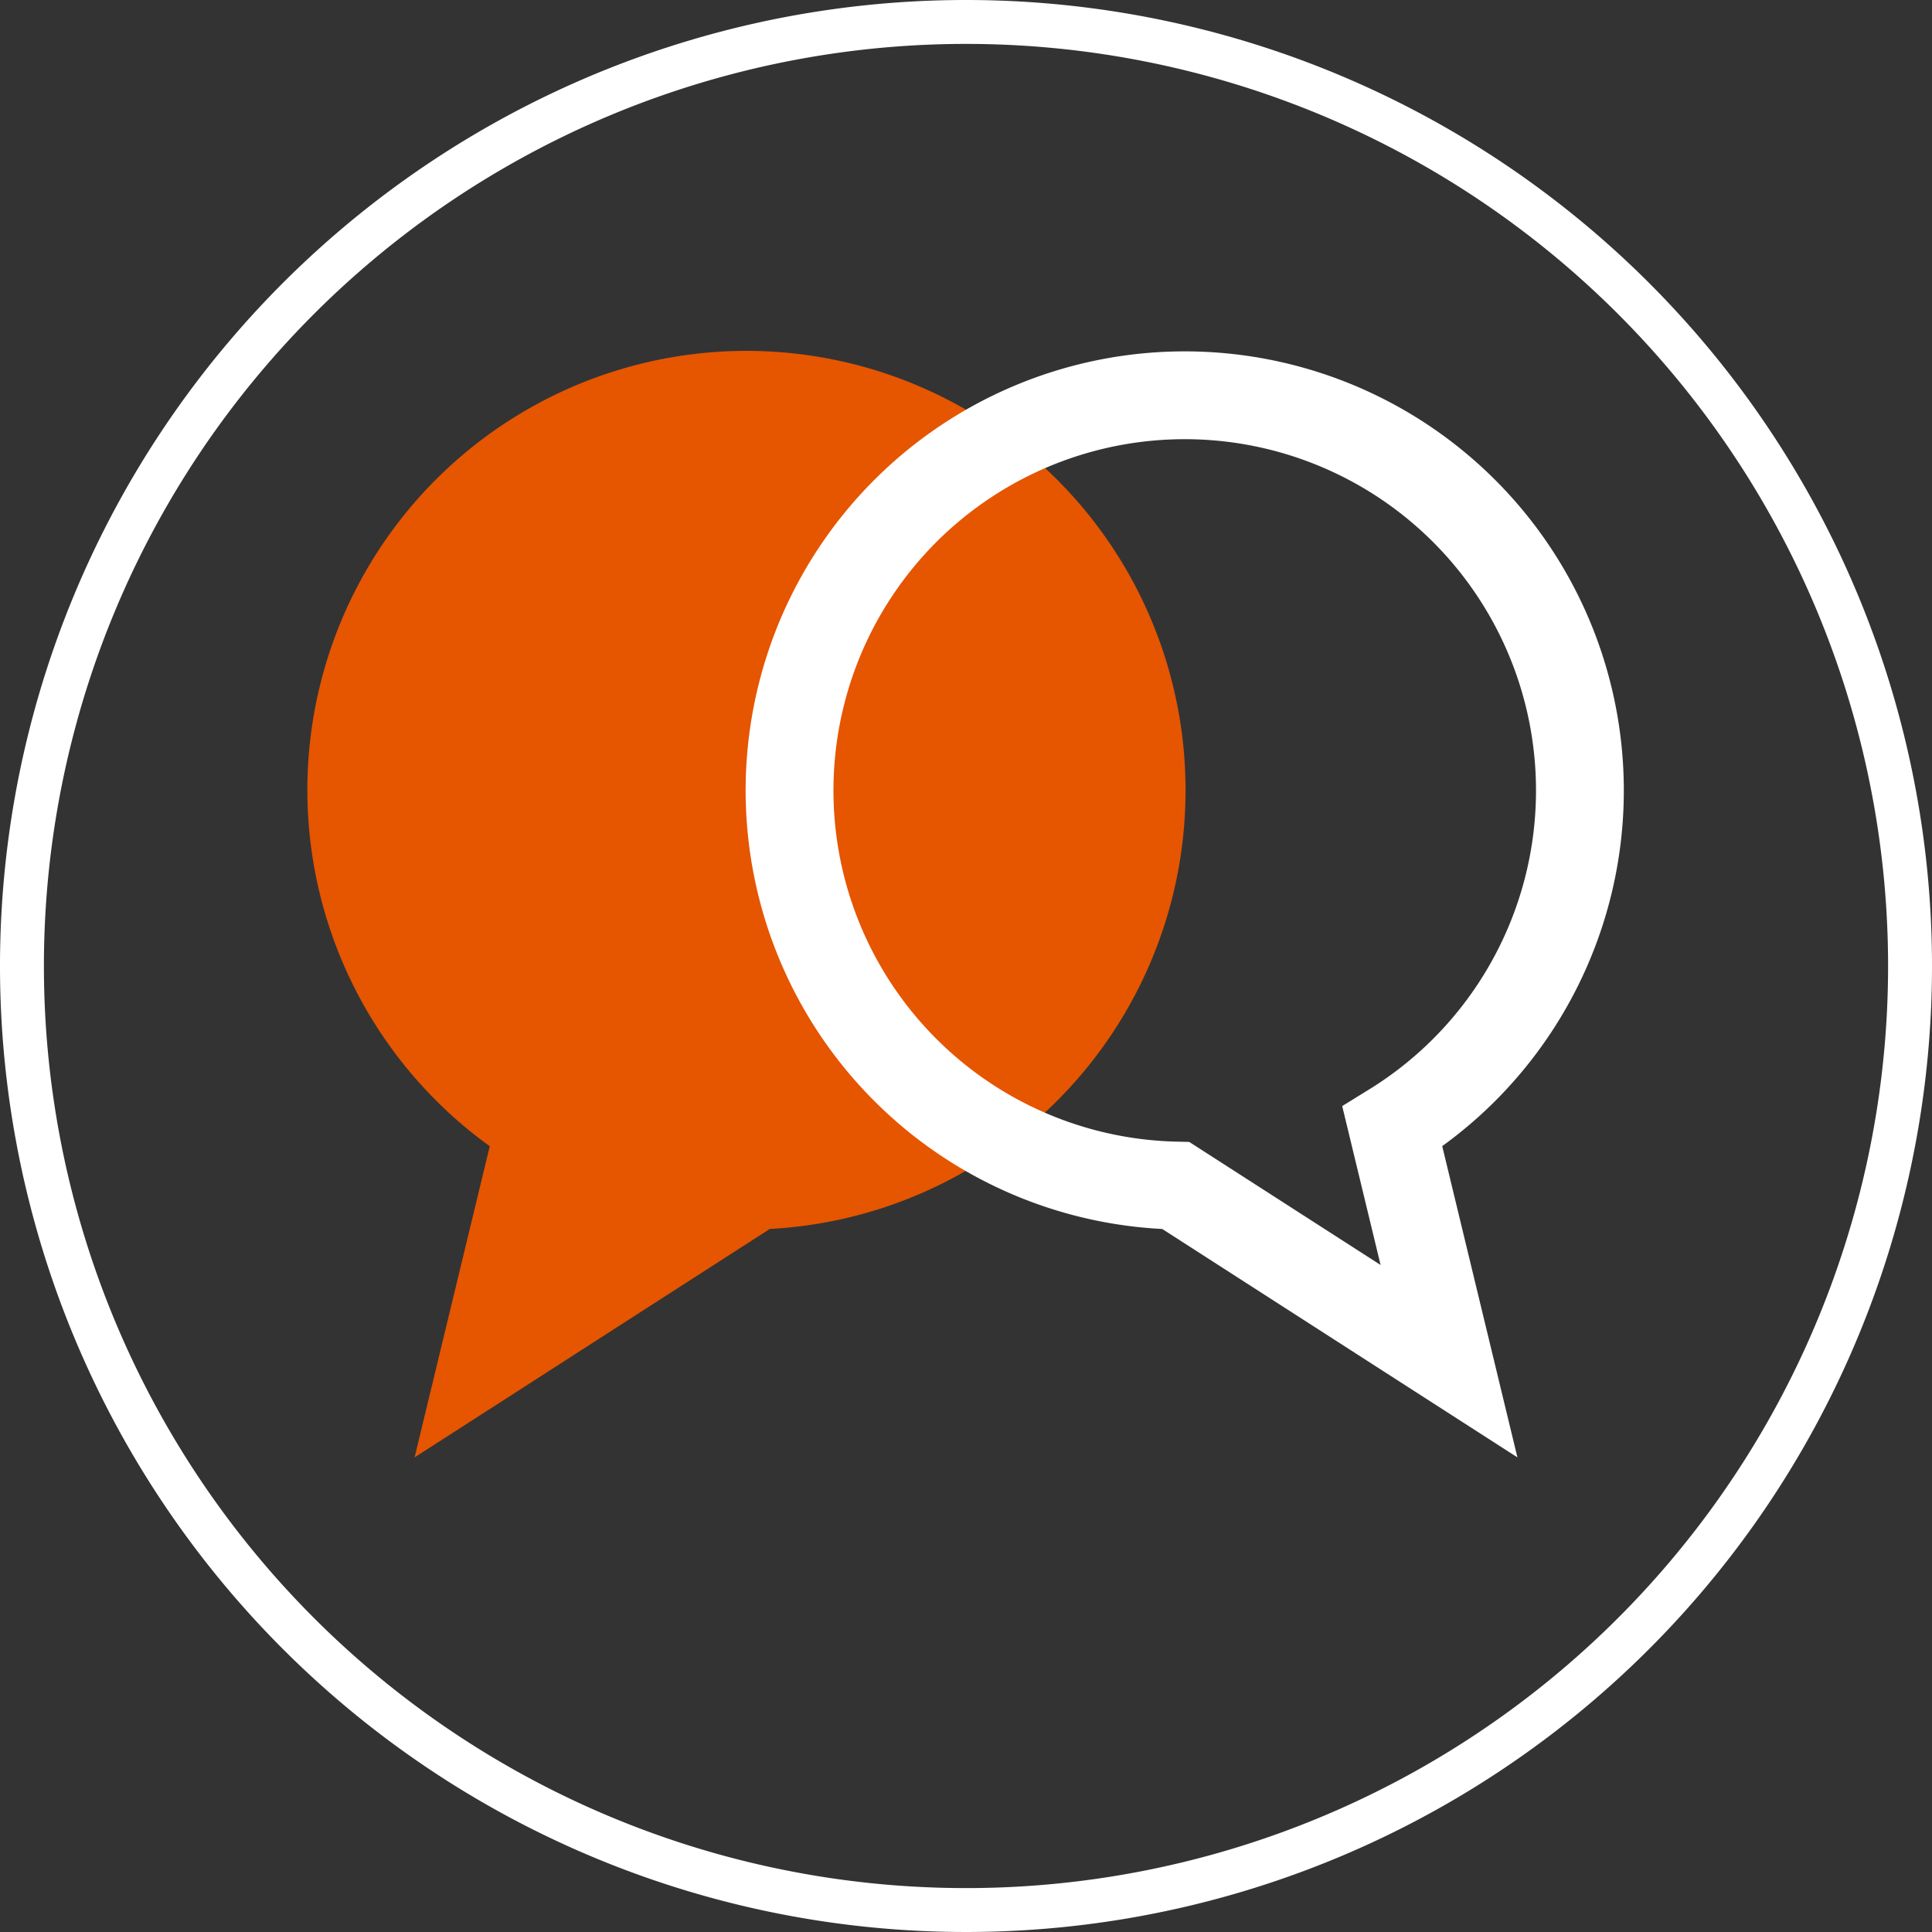
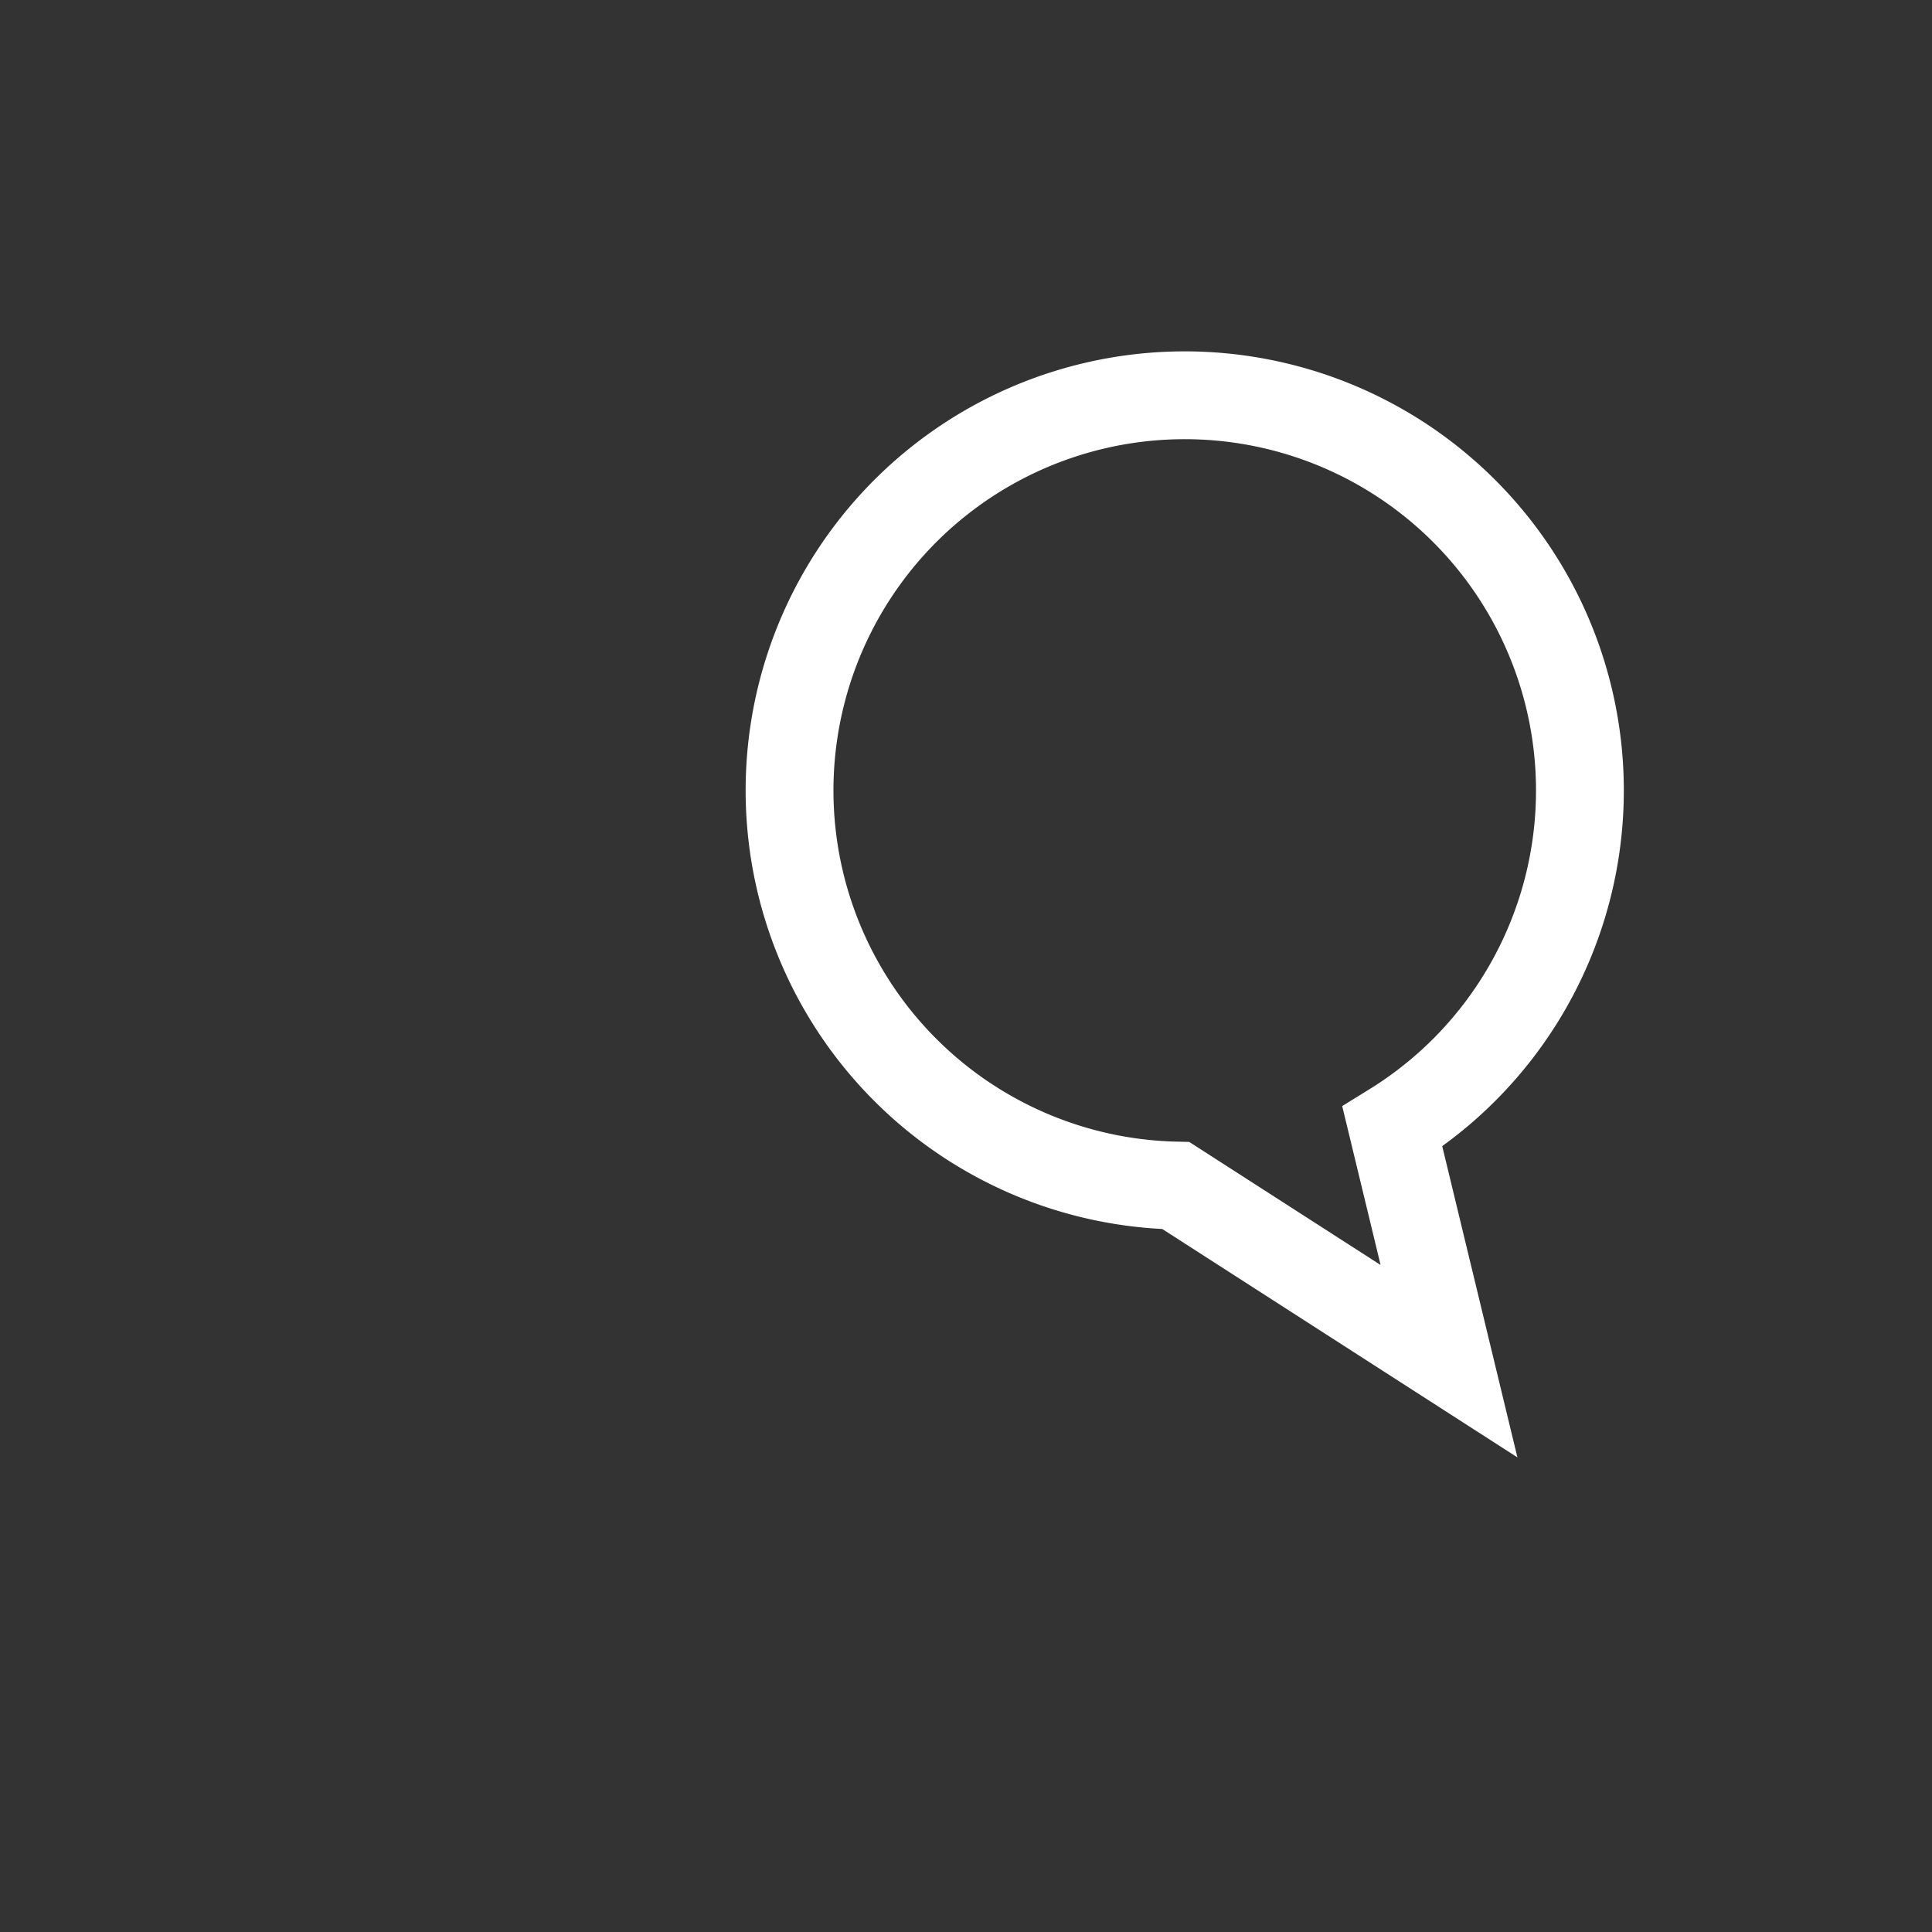
<svg xmlns="http://www.w3.org/2000/svg" id="Layer_1" data-name="Layer 1" viewBox="0 0 44 44">
  <rect x="0" y="0" width="44" height="44" fill="#333333" stroke="none" />
  <defs>
    <style>.cls-1{fill:#fff;}.cls-2{fill:#e65500;stroke:#e65500;}.cls-2,.cls-3{stroke-miterlimit:10;stroke-width:2px;}.cls-3{fill:none;stroke:#fff;}</style>
  </defs>
  <title>ikon-fjarhagsskjol copy</title>
-   <path class="cls-1" d="M22,1A21,21,0,1,1,1,22,21,21,0,0,1,22,1m0-1A22,22,0,1,0,44,22,22,22,0,0,0,22,0Z" />
-   <path class="cls-2" d="M26,18a9,9,0,1,0-13.71,7.66L11,31l6.22-4A9,9,0,0,0,26,18Z" />
  <path class="cls-3" d="M31.71,25.66A9,9,0,1,0,26.78,27L33,31Z" />
</svg>